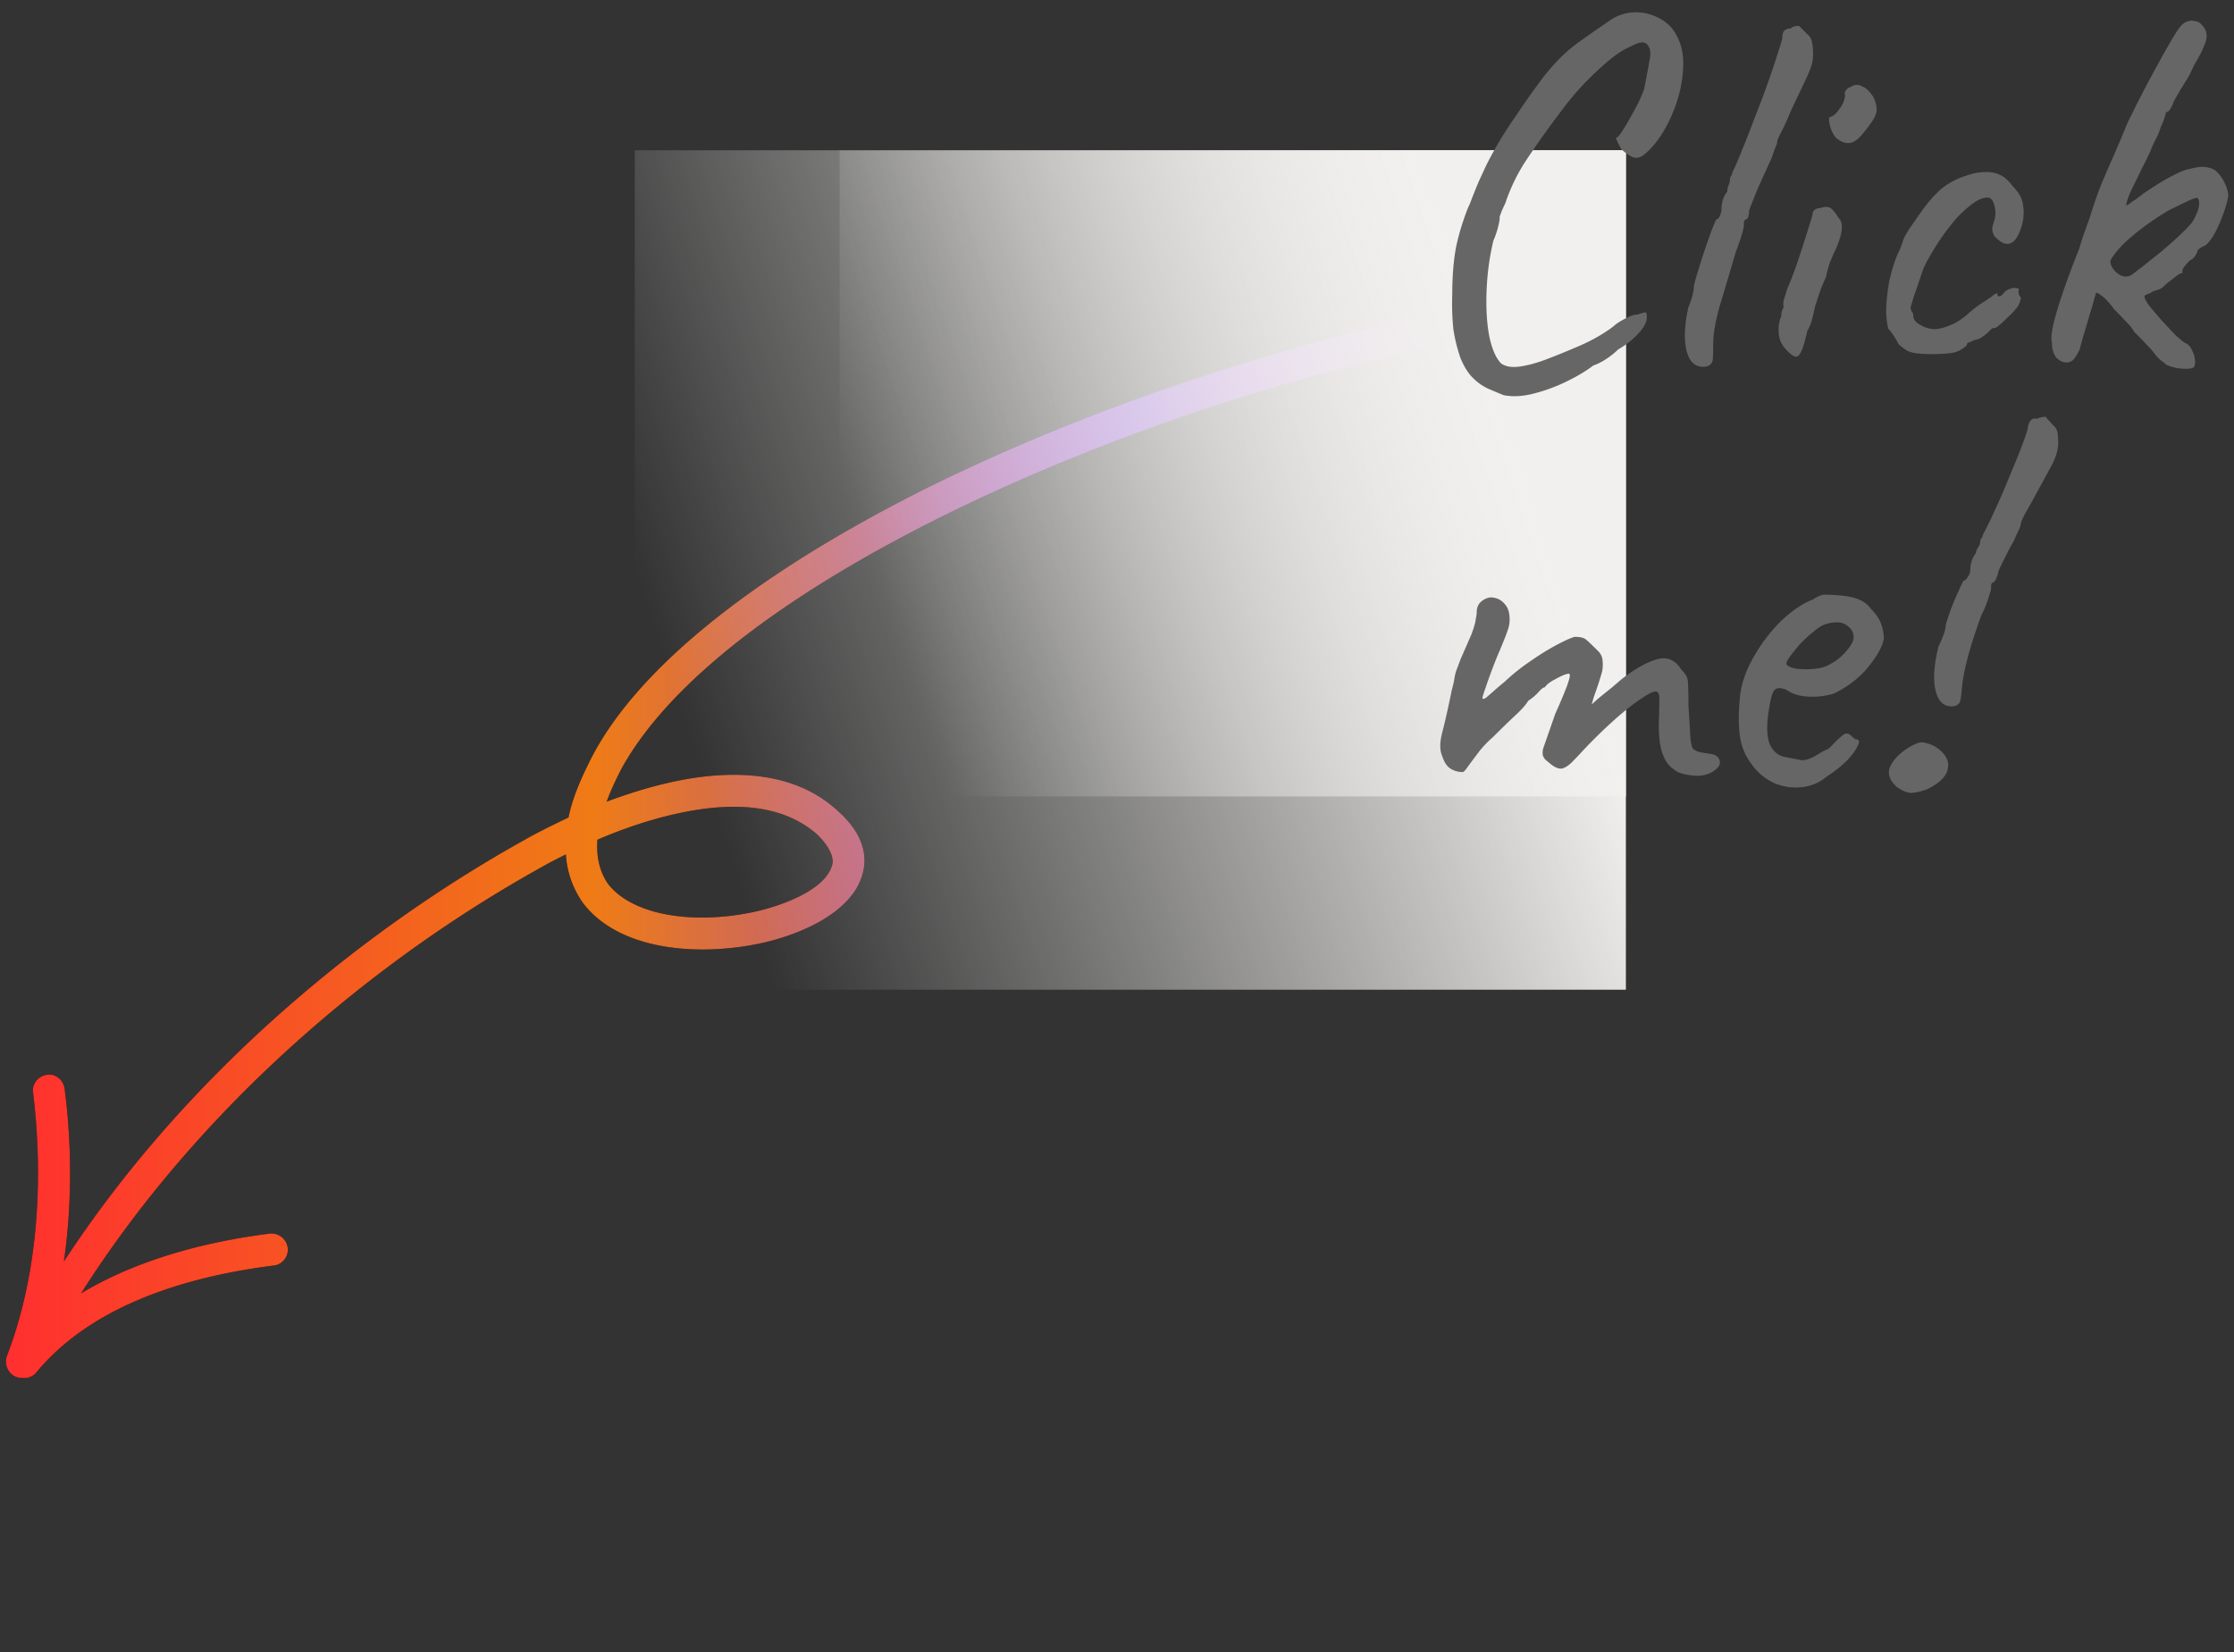
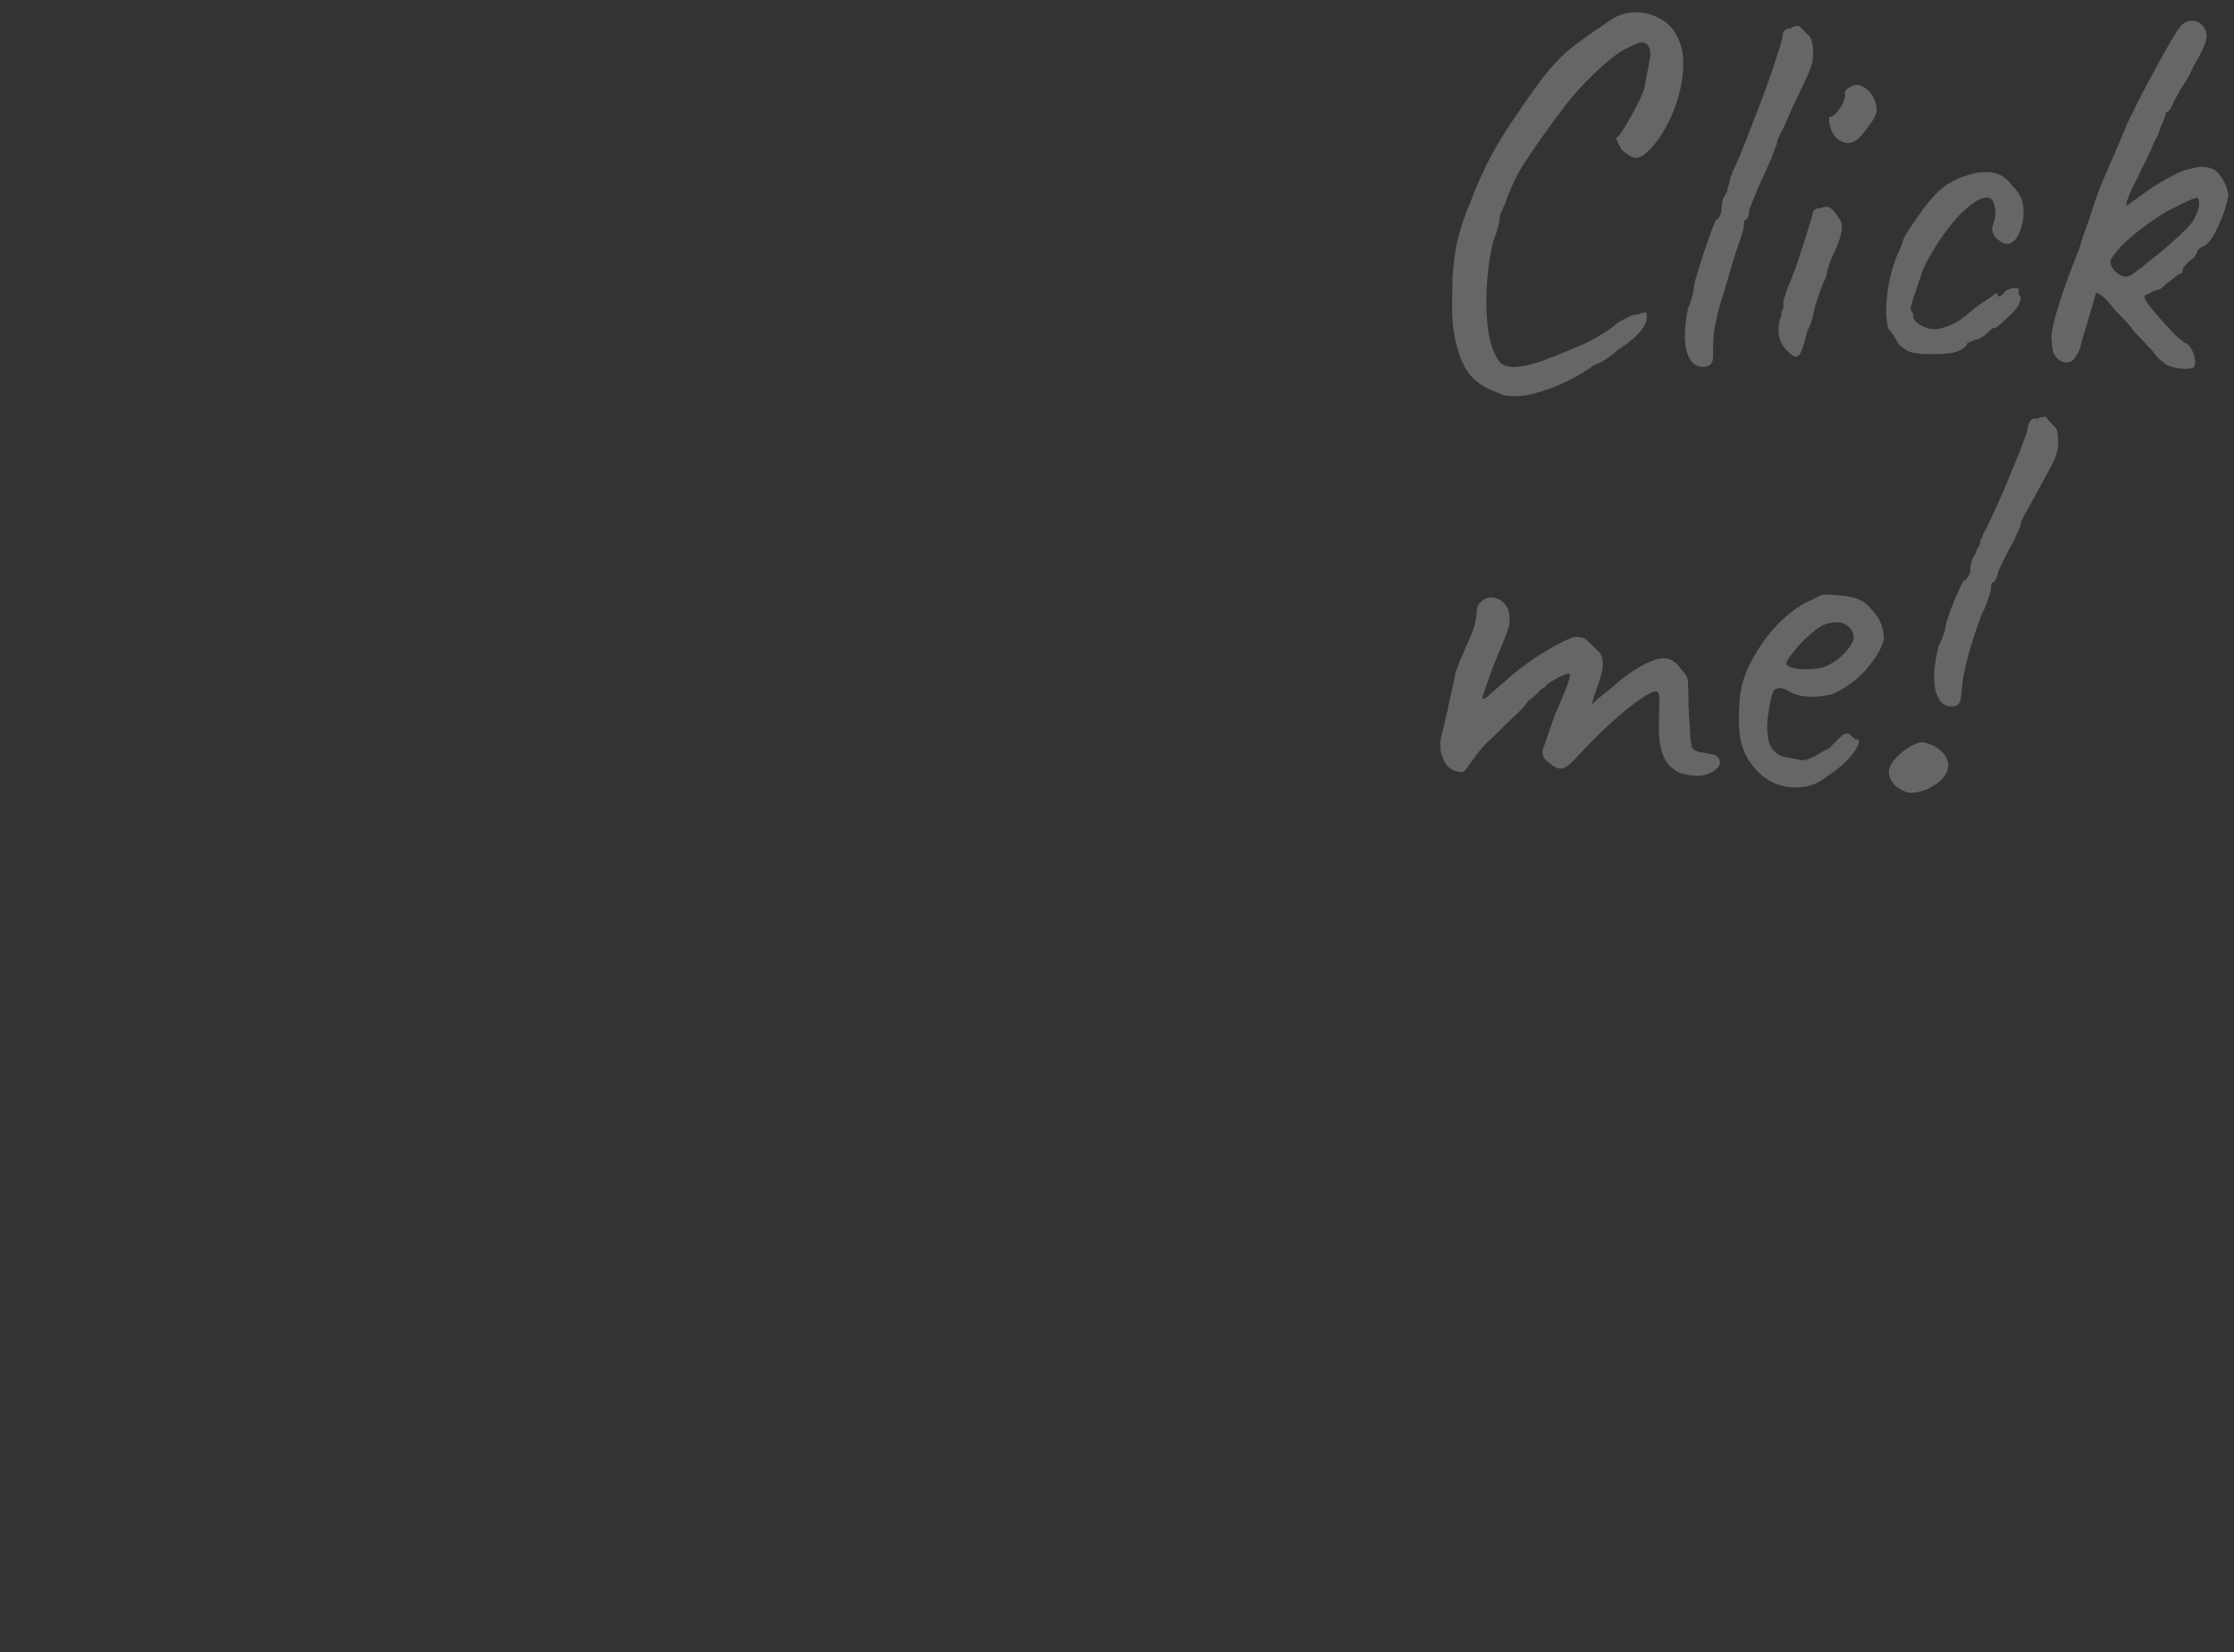
<svg xmlns="http://www.w3.org/2000/svg" width="146" height="108" fill="none">
  <rect width="100%" height="100%" fill="#333333" stroke="none" />
  <g clip-path="url(#a)">
-     <path fill="#000" fill-rule="evenodd" d="M37.153 53.435c-.945.45-1.89.912-2.663 1.346-11.796 6.537-22.842 16.233-30.315 27.677.544-3.763.52-7.654.048-11.303-.086-.573-.601-.98-1.117-.908-.601.071-1.031.595-.945 1.167.687 5.642.343 11.902-1.719 17.235-.172.54.086 1.144.602 1.35.139.048.278.07.412.069.346.043.71-.087.932-.375 3.695-4.457 9.967-6.28 15.552-6.98.516-.071.945-.595.86-1.168a1.072 1.072 0 0 0-1.204-.907c-4.112.522-8.586 1.67-12.296 3.899 7.347-11.572 18.387-21.372 30.221-27.928.39-.224.85-.456 1.316-.69l.145-.074a6.106 6.106 0 0 0 1.117 3.174c.945 1.256 2.405 2.11 4.124 2.583 2.405.653 5.24.581 7.818-.017 1.976-.48 3.78-1.299 4.898-2.31.945-.816 1.46-1.768 1.546-2.771.086-1.057-.343-2.23-1.632-3.41-2.148-2.045-5.07-2.653-8.249-2.393-2.32.192-4.725.864-6.959 1.7.258-.698.602-1.452 1.031-2.265 3.437-6.106 11.685-11.86 21.394-16.628 14.778-7.241 32.994-12.15 43.132-12.198.516-.003 1.031-.473 1.031-1.05 0-.578-.515-1.045-1.031-1.042-10.396.05-28.955 5.02-44.077 12.412-10.138 4.988-18.73 11.104-22.254 17.492-.859 1.607-1.46 3.04-1.718 4.313Zm1.89 1.454c-.085 1.177.172 2.124.688 2.874.687.906 1.804 1.48 3.007 1.821 2.062.567 4.554.484 6.788-.035 1.546-.372 3.007-.965 3.952-1.736.515-.435.86-.909.945-1.455 0-.558-.344-1.125-.945-1.747-1.804-1.64-4.21-2.033-6.702-1.825-2.577.217-5.413 1.095-7.733 2.103Z" clip-rule="evenodd" />
-     <path fill="url(#b)" fill-rule="evenodd" d="M37.153 53.435c-.945.45-1.89.912-2.663 1.346-11.796 6.537-22.842 16.233-30.315 27.677.544-3.763.52-7.654.048-11.303-.086-.573-.601-.98-1.117-.908-.601.071-1.031.595-.945 1.167.687 5.642.343 11.902-1.719 17.235-.172.54.086 1.144.602 1.35.139.048.278.07.412.069.346.043.71-.087.932-.375 3.695-4.457 9.967-6.28 15.552-6.98.516-.071.945-.595.86-1.168a1.072 1.072 0 0 0-1.204-.907c-4.112.522-8.586 1.67-12.296 3.899 7.347-11.572 18.387-21.372 30.221-27.928.39-.224.85-.456 1.316-.69l.145-.074a6.106 6.106 0 0 0 1.117 3.174c.945 1.256 2.405 2.11 4.124 2.583 2.405.653 5.24.581 7.818-.017 1.976-.48 3.78-1.299 4.898-2.31.945-.816 1.46-1.768 1.546-2.771.086-1.057-.343-2.23-1.632-3.41-2.148-2.045-5.07-2.653-8.249-2.393-2.32.192-4.725.864-6.959 1.7.258-.698.602-1.452 1.031-2.265 3.437-6.106 11.685-11.86 21.394-16.628 14.778-7.241 32.994-12.15 43.132-12.198.516-.003 1.031-.473 1.031-1.05 0-.578-.515-1.045-1.031-1.042-10.396.05-28.955 5.02-44.077 12.412-10.138 4.988-18.73 11.104-22.254 17.492-.859 1.607-1.46 3.04-1.718 4.313Zm1.89 1.454c-.085 1.177.172 2.124.688 2.874.687.906 1.804 1.48 3.007 1.821 2.062.567 4.554.484 6.788-.035 1.546-.372 3.007-.965 3.952-1.736.515-.435.86-.909.945-1.455 0-.558-.344-1.125-.945-1.747-1.804-1.64-4.21-2.033-6.702-1.825-2.577.217-5.413 1.095-7.733 2.103Z" clip-rule="evenodd" />
    <path fill="url(#c)" d="M54.872 9.824h51.386v42.235H54.872z" />
-     <path fill="url(#d)" d="M41.485 9.824h64.773v54.868H41.485z" />
  </g>
  <path fill="#666" d="M98.276 25.832c-.34-.136-.691-.284-1.054-.442a3.5 3.5 0 0 1-.986-.714c-.295-.295-.555-.714-.782-1.258a10.498 10.498 0 0 1-.476-1.938 16.751 16.751 0 0 1-.068-2.21c0-1.179.08-2.199.238-3.06.181-.884.453-1.78.816-2.686.045-.068.125-.26.238-.578.136-.34.283-.703.442-1.088.181-.386.317-.68.408-.884.181-.386.453-.896.816-1.53.385-.658.793-1.292 1.224-1.904a52.176 52.176 0 0 1 1.632-2.312 14.07 14.07 0 0 1 1.224-1.428c.385-.386.816-.748 1.292-1.088a70.391 70.391 0 0 1 1.904-1.326 2.916 2.916 0 0 1 1.632-.578 3.15 3.15 0 0 1 1.7.408c.521.272.907.68 1.156 1.224.249.476.374 1.054.374 1.734a8.03 8.03 0 0 1-.306 2.108 9.717 9.717 0 0 1-.85 2.074c-.363.657-.782 1.201-1.258 1.632-.295.272-.567.374-.816.306-.227-.068-.499-.25-.816-.544a8.4 8.4 0 0 1-.34-.68c0-.068.045-.114.136-.136.136-.159.317-.43.544-.816.227-.386.453-.794.68-1.224a8.89 8.89 0 0 0 .476-1.088c.181-.952.306-1.62.374-2.006.068-.408 0-.714-.204-.918-.091-.09-.227-.125-.408-.102-.159.022-.431.136-.816.34-.521.226-1.201.736-2.04 1.53a18.07 18.07 0 0 0-2.312 2.584 62.033 62.033 0 0 0-2.278 3.196 11.875 11.875 0 0 0-1.394 2.856c-.045.09-.125.26-.238.51l-.136.374c.023.09-.011.317-.102.68-.09.34-.193.634-.306.884a16.911 16.911 0 0 0-.442 3.264c-.045 1.11.011 2.096.17 2.958.181.861.442 1.462.782 1.802.295.204.691.272 1.19.204.521-.068 1.111-.227 1.768-.476a46.82 46.82 0 0 0 2.006-.816 11.476 11.476 0 0 0 1.496-.748c.453-.272.793-.51 1.02-.714.181-.136.408-.272.68-.408.295-.159.544-.238.748-.238.317-.114.499-.159.544-.136.045.022.068.124.068.306 0 .317-.181.668-.544 1.054-.34.385-.782.736-1.326 1.054a5.167 5.167 0 0 1-.714.578 3.948 3.948 0 0 1-.918.476c-.476.362-1.065.714-1.768 1.054-.703.34-1.417.6-2.142.782-.703.181-1.349.215-1.938.102Zm13.347-1.904c-.431.113-.782.022-1.054-.272-.249-.295-.397-.748-.442-1.36-.045-.612.023-1.338.204-2.176.113-.272.204-.533.272-.782.068-.272.102-.488.102-.646.045-.227.136-.556.272-.986a47.317 47.317 0 0 1 .884-2.652c.159-.386.261-.624.306-.714.091 0 .17-.08.238-.238a1.2 1.2 0 0 0 .102-.476c0-.182.034-.386.102-.612.091-.227.181-.386.272-.476 0-.114.023-.238.068-.374.068-.159.102-.284.102-.374 0-.09.023-.182.068-.272a.452.452 0 0 0 .102-.272c.159-.295.363-.76.612-1.394.272-.658.555-1.383.85-2.176.317-.794.612-1.576.884-2.346s.487-1.417.646-1.938c.181-.544.272-.873.272-.986 0-.182.045-.318.136-.408.091-.09.227-.136.408-.136a.503.503 0 0 1 .238-.136 1.57 1.57 0 0 1 .306-.034l.136.136.408.408a.84.84 0 0 1 .306.544c.045.204.068.442.068.714 0 .294-.034.555-.102.782a7.744 7.744 0 0 1-.408.986l-.952 2.006c-.181.453-.374.884-.578 1.292-.204.385-.306.623-.306.714 0 .09-.045.226-.136.408-.068.181-.147.408-.238.68-.091.181-.215.453-.374.816-.159.34-.329.714-.51 1.122-.159.385-.295.725-.408 1.02-.113.272-.17.43-.17.476 0 .09-.011.181-.034.272 0 .09-.045.181-.136.272-.091 0-.147.068-.17.204v.17c0 .226-.181.827-.544 1.802a304.56 304.56 0 0 1-1.02 3.434c-.295 1.042-.442 1.881-.442 2.516 0 .544-.011.906-.034 1.088-.023.158-.125.283-.306.374Zm5.098-1.088a1.714 1.714 0 0 1-.408-.68 2.509 2.509 0 0 1-.068-.816c.023-.272.08-.499.17-.68 0-.182.023-.318.068-.408.068-.114.091-.216.068-.306-.022-.09 0-.25.068-.476.068-.227.136-.442.204-.646.159-.363.329-.794.51-1.292a57.11 57.11 0 0 0 .51-1.53c.159-.499.295-.93.408-1.292.114-.363.182-.59.204-.68 0-.272.182-.42.544-.442.272-.09.476-.09.612 0 .136.068.318.283.544.646.182.181.25.453.204.816-.045.362-.192.816-.442 1.36-.09.181-.204.442-.34.782-.113.34-.192.646-.238.918-.09.181-.204.442-.34.782-.113.317-.215.623-.306.918-.045.113-.09.283-.136.51-.045.204-.102.43-.17.68-.068.226-.158.43-.272.612-.204.93-.396 1.473-.578 1.632-.158.158-.43.022-.816-.408Zm3.298-13.804a1.582 1.582 0 0 1-.306-.476 2.562 2.562 0 0 1-.17-.612c-.022-.204 0-.306.068-.306.182-.023.397-.216.646-.578.25-.363.352-.68.306-.952 0-.09.034-.17.102-.238a.43.43 0 0 1 .238-.17c.272-.182.533-.204.782-.068.272.113.522.351.748.714.204.43.261.793.17 1.088-.09.272-.34.657-.748 1.156-.34.453-.657.702-.952.748-.272.045-.566-.057-.884-.306Zm6.24 14.11c-.499 0-.873-.023-1.122-.068-.249-.046-.442-.114-.578-.204a4.706 4.706 0 0 1-.476-.374 5.488 5.488 0 0 0-.34-.578 3.032 3.032 0 0 0-.34-.442c-.091-.34-.136-.782-.136-1.326a13.34 13.34 0 0 1 .204-1.768c.136-.635.317-1.224.544-1.768a5.57 5.57 0 0 0 .238-.544l.102-.272c0-.114.136-.386.408-.816.295-.43.612-.884.952-1.36.363-.476.657-.816.884-1.02.159-.182.397-.374.714-.578.34-.204.635-.352.884-.442a9.8 9.8 0 0 1 .748-.238c.272-.068.578-.102.918-.102.317 0 .612.068.884.204.272.136.533.374.782.714.408.408.635.816.68 1.224.068.385.057.782-.034 1.19-.113.453-.261.804-.442 1.054-.181.226-.385.328-.612.306-.227-.023-.487-.193-.782-.51-.091-.182-.136-.329-.136-.442 0-.136.045-.329.136-.578a1.814 1.814 0 0 0 0-.986c-.091-.34-.238-.51-.442-.51-.295 0-.623.136-.986.408a7.86 7.86 0 0 0-1.054.952c-.159.181-.385.464-.68.85-.272.362-.544.77-.816 1.224-.272.43-.499.85-.68 1.258a124.54 124.54 0 0 1-.612 1.802l-.204.68c0 .09.023.181.068.272a.326.326 0 0 1 .102.238c0 .272.159.487.476.646.249.158.544.25.884.272.34 0 .759-.114 1.258-.34.363-.182.703-.42 1.02-.714.34-.295.691-.556 1.054-.782.249-.159.442-.295.578-.408.159-.114.238-.125.238-.034 0 .09.034.136.102.136.068 0 .147-.046.238-.136.136-.182.283-.295.442-.34.159-.068.295-.09.408-.068.136 0 .204.034.204.102a.518.518 0 0 0 .136.51c0 .09-.034.215-.102.374a.846.846 0 0 1-.204.34 3.55 3.55 0 0 1-.51.544 12.12 12.12 0 0 1-.578.544l-.272.204c-.091-.023-.181 0-.272.068l-.238.238a3.174 3.174 0 0 1-.51.374 1.032 1.032 0 0 1-.374.102c-.159.09-.283.147-.374.17-.068.022-.102.08-.102.17a1.85 1.85 0 0 1-.85.476c-.317.068-.793.102-1.428.102Zm17.122.85c-.091.09-.34.124-.748.102a2.96 2.96 0 0 1-1.088-.272.737.737 0 0 0-.238-.204 4.116 4.116 0 0 1-.34-.306 11.66 11.66 0 0 1-.238-.306 3.266 3.266 0 0 0-.34-.374 13.558 13.558 0 0 0-.544-.578l-.374-.374c-.091-.182-.272-.408-.544-.68a29 29 0 0 0-.782-.816 4.326 4.326 0 0 0-.476-.578 2.309 2.309 0 0 0-.408-.34c-.113-.09-.204-.136-.272-.136l-.136.442c-.068.272-.17.623-.306 1.054-.113.408-.238.827-.374 1.258l-.272.986c-.159.317-.295.532-.408.646a.598.598 0 0 1-.442.17c-.249 0-.476-.114-.68-.34-.181-.227-.272-.556-.272-.986-.091-.318.023-1.009.34-2.074.317-1.066.805-2.426 1.462-4.08.091-.34.204-.692.34-1.054.136-.386.249-.703.34-.952.227-.748.465-1.44.714-2.074.272-.658.555-1.315.85-1.972.295-.68.601-1.406.918-2.176l.442-.884c.091-.204.193-.408.306-.612.113-.227.283-.556.51-.986.499-.93.895-1.655 1.19-2.176.295-.522.521-.907.68-1.156.159-.25.295-.43.408-.544a.923.923 0 0 1 .408-.238.85.85 0 0 1 .476 0 .637.637 0 0 1 .408.238c.181.181.283.374.306.578.045.181 0 .43-.136.748-.113.317-.34.76-.68 1.326a7.787 7.787 0 0 1-.442.884l-.34.544a22.08 22.08 0 0 0-.544.952 2.445 2.445 0 0 1-.204.442c-.091.158-.193.238-.306.238 0 .068-.034.204-.102.408a4.36 4.36 0 0 1-.238.578c-.068.25-.181.521-.34.816a7.385 7.385 0 0 0-.306.68 15.21 15.21 0 0 1-.544 1.122c-.227.476-.453.94-.68 1.394-.204.43-.329.77-.374 1.02 0 .09.068.08.204-.034a2.94 2.94 0 0 1 .442-.306c.34-.272.725-.544 1.156-.816.453-.295.884-.544 1.292-.748.431-.227.782-.363 1.054-.408.34-.09.612-.136.816-.136.227 0 .453.045.68.136.181.09.329.215.442.374.136.158.249.34.34.544.113.204.193.453.238.748 0 .204-.079.544-.238 1.02-.159.476-.351.94-.578 1.394-.227.43-.453.736-.68.918a1.844 1.844 0 0 0-.374.204l-.136.102c0 .09-.045.204-.136.34-.068.136-.193.25-.374.34a4.97 4.97 0 0 0-.306.34c-.113.136-.17.238-.17.306v.17c-.091 0-.227.068-.408.204-.159.136-.363.294-.612.476-.249.25-.431.385-.544.408a4.122 4.122 0 0 0-.408.136.423.423 0 0 1-.17.102 1.286 1.286 0 0 1-.17.068l-.136.068c-.023.022-.034.056-.034.102 0 .09.102.283.306.578.227.272.487.578.782.918.317.34.612.657.884.952.295.272.51.453.646.544.227.09.385.25.476.476.113.204.181.42.204.646.023.204 0 .362-.068.476Zm-4.08-6.018c.113-.09.351-.272.714-.544.363-.295.759-.612 1.19-.952.431-.363.816-.703 1.156-1.02.363-.34.612-.59.748-.748.159-.159.317-.43.476-.816.159-.386.181-.692.068-.918-.023-.09-.227-.046-.612.136-.385.181-.827.396-1.326.646-.385.226-.839.521-1.36.884-.499.362-.975.748-1.428 1.156-.431.408-.759.804-.986 1.19-.045.158 0 .34.136.544.136.204.317.362.544.476.227.09.453.08.68-.034ZM109.734 50.5c-.113-.046-.283-.159-.51-.34-.227-.182-.419-.488-.578-.918-.159-.454-.238-1.077-.238-1.87.023-.68.034-1.213.034-1.598.023-.386-.057-.578-.238-.578s-.533.181-1.054.544c-.499.34-1.077.804-1.734 1.394a32.634 32.634 0 0 0-2.006 1.972c-.227.25-.453.487-.68.714-.204.204-.408.34-.612.408-.204.045-.442-.034-.714-.238l-.374-.306a.688.688 0 0 1-.204-.34 1.002 1.002 0 0 1 .034-.442l.782-2.244a36.4 36.4 0 0 0 .748-1.768c.136-.386.204-.624.204-.714 0-.114-.034-.159-.102-.136-.181.022-.453.136-.816.34-.363.181-.601.362-.714.544-.091 0-.227.102-.408.306a3.49 3.49 0 0 1-.68.578c-.159.272-.476.623-.952 1.054-.453.43-.907.872-1.36 1.326-.295.25-.59.555-.884.918l-.714.952c-.181.272-.306.408-.374.408a1.49 1.49 0 0 1-.816-.238c-.227-.159-.397-.42-.51-.782-.181-.386-.181-.918 0-1.598.181-.703.385-1.61.612-2.72.09-.34.147-.59.17-.748a3.64 3.64 0 0 1 .102-.476l.306-.816.714-1.632c.159-.43.25-.748.272-.952.045-.227.068-.386.068-.476 0-.227.057-.42.17-.578.136-.159.295-.272.476-.34a.8.8 0 0 1 .51-.034c.25.045.465.17.646.374.204.204.317.487.34.85a2 2 0 0 1-.068.748c-.068.204-.136.396-.204.578l-.374.918c-.113.25-.26.612-.442 1.088-.181.476-.34.918-.476 1.326-.136.385-.204.612-.204.68.023.068.102.056.238-.034.136-.114.306-.26.51-.442.227-.204.453-.397.68-.578a13.236 13.236 0 0 1 1.598-1.292c.612-.43 1.19-.794 1.734-1.088.544-.295.963-.488 1.258-.578.385 0 .646.068.782.204.159.136.419.385.782.748a.958.958 0 0 1 .272.612c.023.25.011.487-.034.714-.023.09-.091.317-.204.68-.113.34-.227.668-.34.986l-.136.476.374-.34c.272-.227.567-.465.884-.714l.714-.612c.884-.68 1.655-1.11 2.312-1.292.657-.182 1.19.056 1.598.714.272.25.408.521.408.816.023.294.034.804.034 1.53.023.294.045.646.068 1.054.023.408.045.782.068 1.122.045.317.091.51.136.578.068.09.193.17.374.238.204.045.465.09.782.136.34.045.544.192.612.442.068.25-.079.487-.442.714a1.93 1.93 0 0 1-1.122.272 3.863 3.863 0 0 1-1.088-.204Zm9.675.238a2.99 2.99 0 0 1-1.666.714 3.55 3.55 0 0 1-1.802-.272 3.64 3.64 0 0 1-1.462-1.224 3.853 3.853 0 0 1-.748-1.7c-.113-.658-.124-1.508-.034-2.55.068-.884.352-1.768.85-2.652.499-.907 1.1-1.712 1.802-2.414.726-.703 1.44-1.19 2.142-1.462.34-.227.624-.329.85-.306.25 0 .624.022 1.122.068.522.068.907.17 1.156.306.272.136.488.317.646.544.34.34.567.68.68 1.02.114.317.17.634.17.952-.09.498-.43 1.11-1.02 1.836-.566.702-1.314 1.28-2.244 1.734a4.742 4.742 0 0 1-1.632.204c-.589-.023-1.076-.17-1.462-.442-.43-.182-.714-.148-.85.102-.136.226-.26.793-.374 1.7-.09.861-.022 1.496.204 1.904.227.385.533.612.918.68.454.09.805.158 1.054.204.272.022.601-.08.986-.306.363-.227.59-.352.68-.374a.777.777 0 0 0 .204-.136l.442-.442a4.02 4.02 0 0 1 .374-.34.424.424 0 0 1 .306-.136c.114 0 .216.056.306.17.091.09.182.158.272.204.227 0 .272.136.136.408-.113.272-.351.6-.714.986a7.507 7.507 0 0 1-1.292 1.02Zm-.034-7.208c.25-.114.51-.272.782-.476a3.98 3.98 0 0 0 .68-.714c.204-.272.306-.499.306-.68 0-.318-.147-.578-.442-.782-.294-.227-.736-.26-1.326-.102-.249.068-.532.238-.85.51-.317.25-.623.532-.918.85-.272.317-.498.6-.68.85-.158.25-.215.396-.17.442.068.113.261.204.578.272a5.28 5.28 0 0 0 1.054.034c.408-.023.737-.09.986-.204Zm8.405 2.618c-.635.113-1.054-.193-1.258-.918-.204-.726-.147-1.723.17-2.992.136-.272.249-.533.34-.782.091-.272.136-.488.136-.646.091-.295.204-.635.34-1.02.159-.408.317-.782.476-1.122.159-.363.272-.6.34-.714.091 0 .181-.08.272-.238a.818.818 0 0 0 .17-.476c0-.182.034-.386.102-.612.091-.227.181-.386.272-.476 0-.114.045-.238.136-.374.091-.136.136-.25.136-.34 0-.09.023-.17.068-.238a.326.326 0 0 0 .102-.238 21.5 21.5 0 0 0 .782-1.598c.34-.726.669-1.485.986-2.278.34-.794.623-1.496.85-2.108.227-.612.34-.986.34-1.122a.857.857 0 0 1 .204-.408c.091-.09.227-.114.408-.068a.452.452 0 0 1 .272-.102c.091-.023.181-.034.272-.034l.102.136c.091.09.215.226.374.408a.84.84 0 0 1 .306.544c.023.204.034.442.034.714-.023.43-.181.918-.476 1.462-.295.544-.623 1.144-.986 1.802-.227.43-.453.838-.68 1.224-.204.385-.306.623-.306.714 0 .09-.045.226-.136.408a10.74 10.74 0 0 0-.306.68c-.136.226-.283.498-.442.816l-.442.884c-.113.25-.17.408-.17.476-.023.09-.057.181-.102.272a.601.601 0 0 1-.17.272c-.091 0-.147.068-.17.204v.17c0 .09-.057.306-.17.646a6.973 6.973 0 0 1-.476 1.156c-.431 1.201-.737 2.164-.918 2.89-.181.702-.295 1.303-.34 1.802-.045.544-.091.861-.136.952-.023.09-.125.181-.306.272Zm-1.836 5.44c-.431.158-.793.238-1.088.238-.272-.023-.578-.159-.918-.408-.431-.408-.578-.816-.442-1.224.159-.43.533-.85 1.122-1.258.408-.25.703-.386.884-.408.204-.023.51.056.918.238.68.43.975.906.884 1.428-.068.521-.521.986-1.36 1.394Z" />
  <defs>
    <linearGradient id="b" x1=".389" x2="106.233" y1="54.647" y2="54.647" gradientUnits="userSpaceOnUse">
      <stop stop-color="#FF2F2F" />
      <stop offset=".363" stop-color="#EF7B16" />
      <stop offset=".698" stop-color="#8A43E1" />
      <stop offset="1" stop-color="#D511FD" />
    </linearGradient>
    <linearGradient id="c" x1="108.233" x2="56.424" y1="17.743" y2="35.476" gradientUnits="userSpaceOnUse">
      <stop offset=".174" stop-color="#F1F0EE" />
      <stop offset="1" stop-color="#F1F0EE" stop-opacity="0" />
    </linearGradient>
    <linearGradient id="d" x1="108.748" x2="43.038" y1="20.112" y2="41.934" gradientUnits="userSpaceOnUse">
      <stop offset=".174" stop-color="#F1F0EE" />
      <stop offset="1" stop-color="#F1F0EE" stop-opacity="0" />
    </linearGradient>
    <clipPath id="a">
-       <path fill="#fff" d="M.39 1.85h105.868v105.869H.39z" />
-     </clipPath>
+       </clipPath>
  </defs>
</svg>